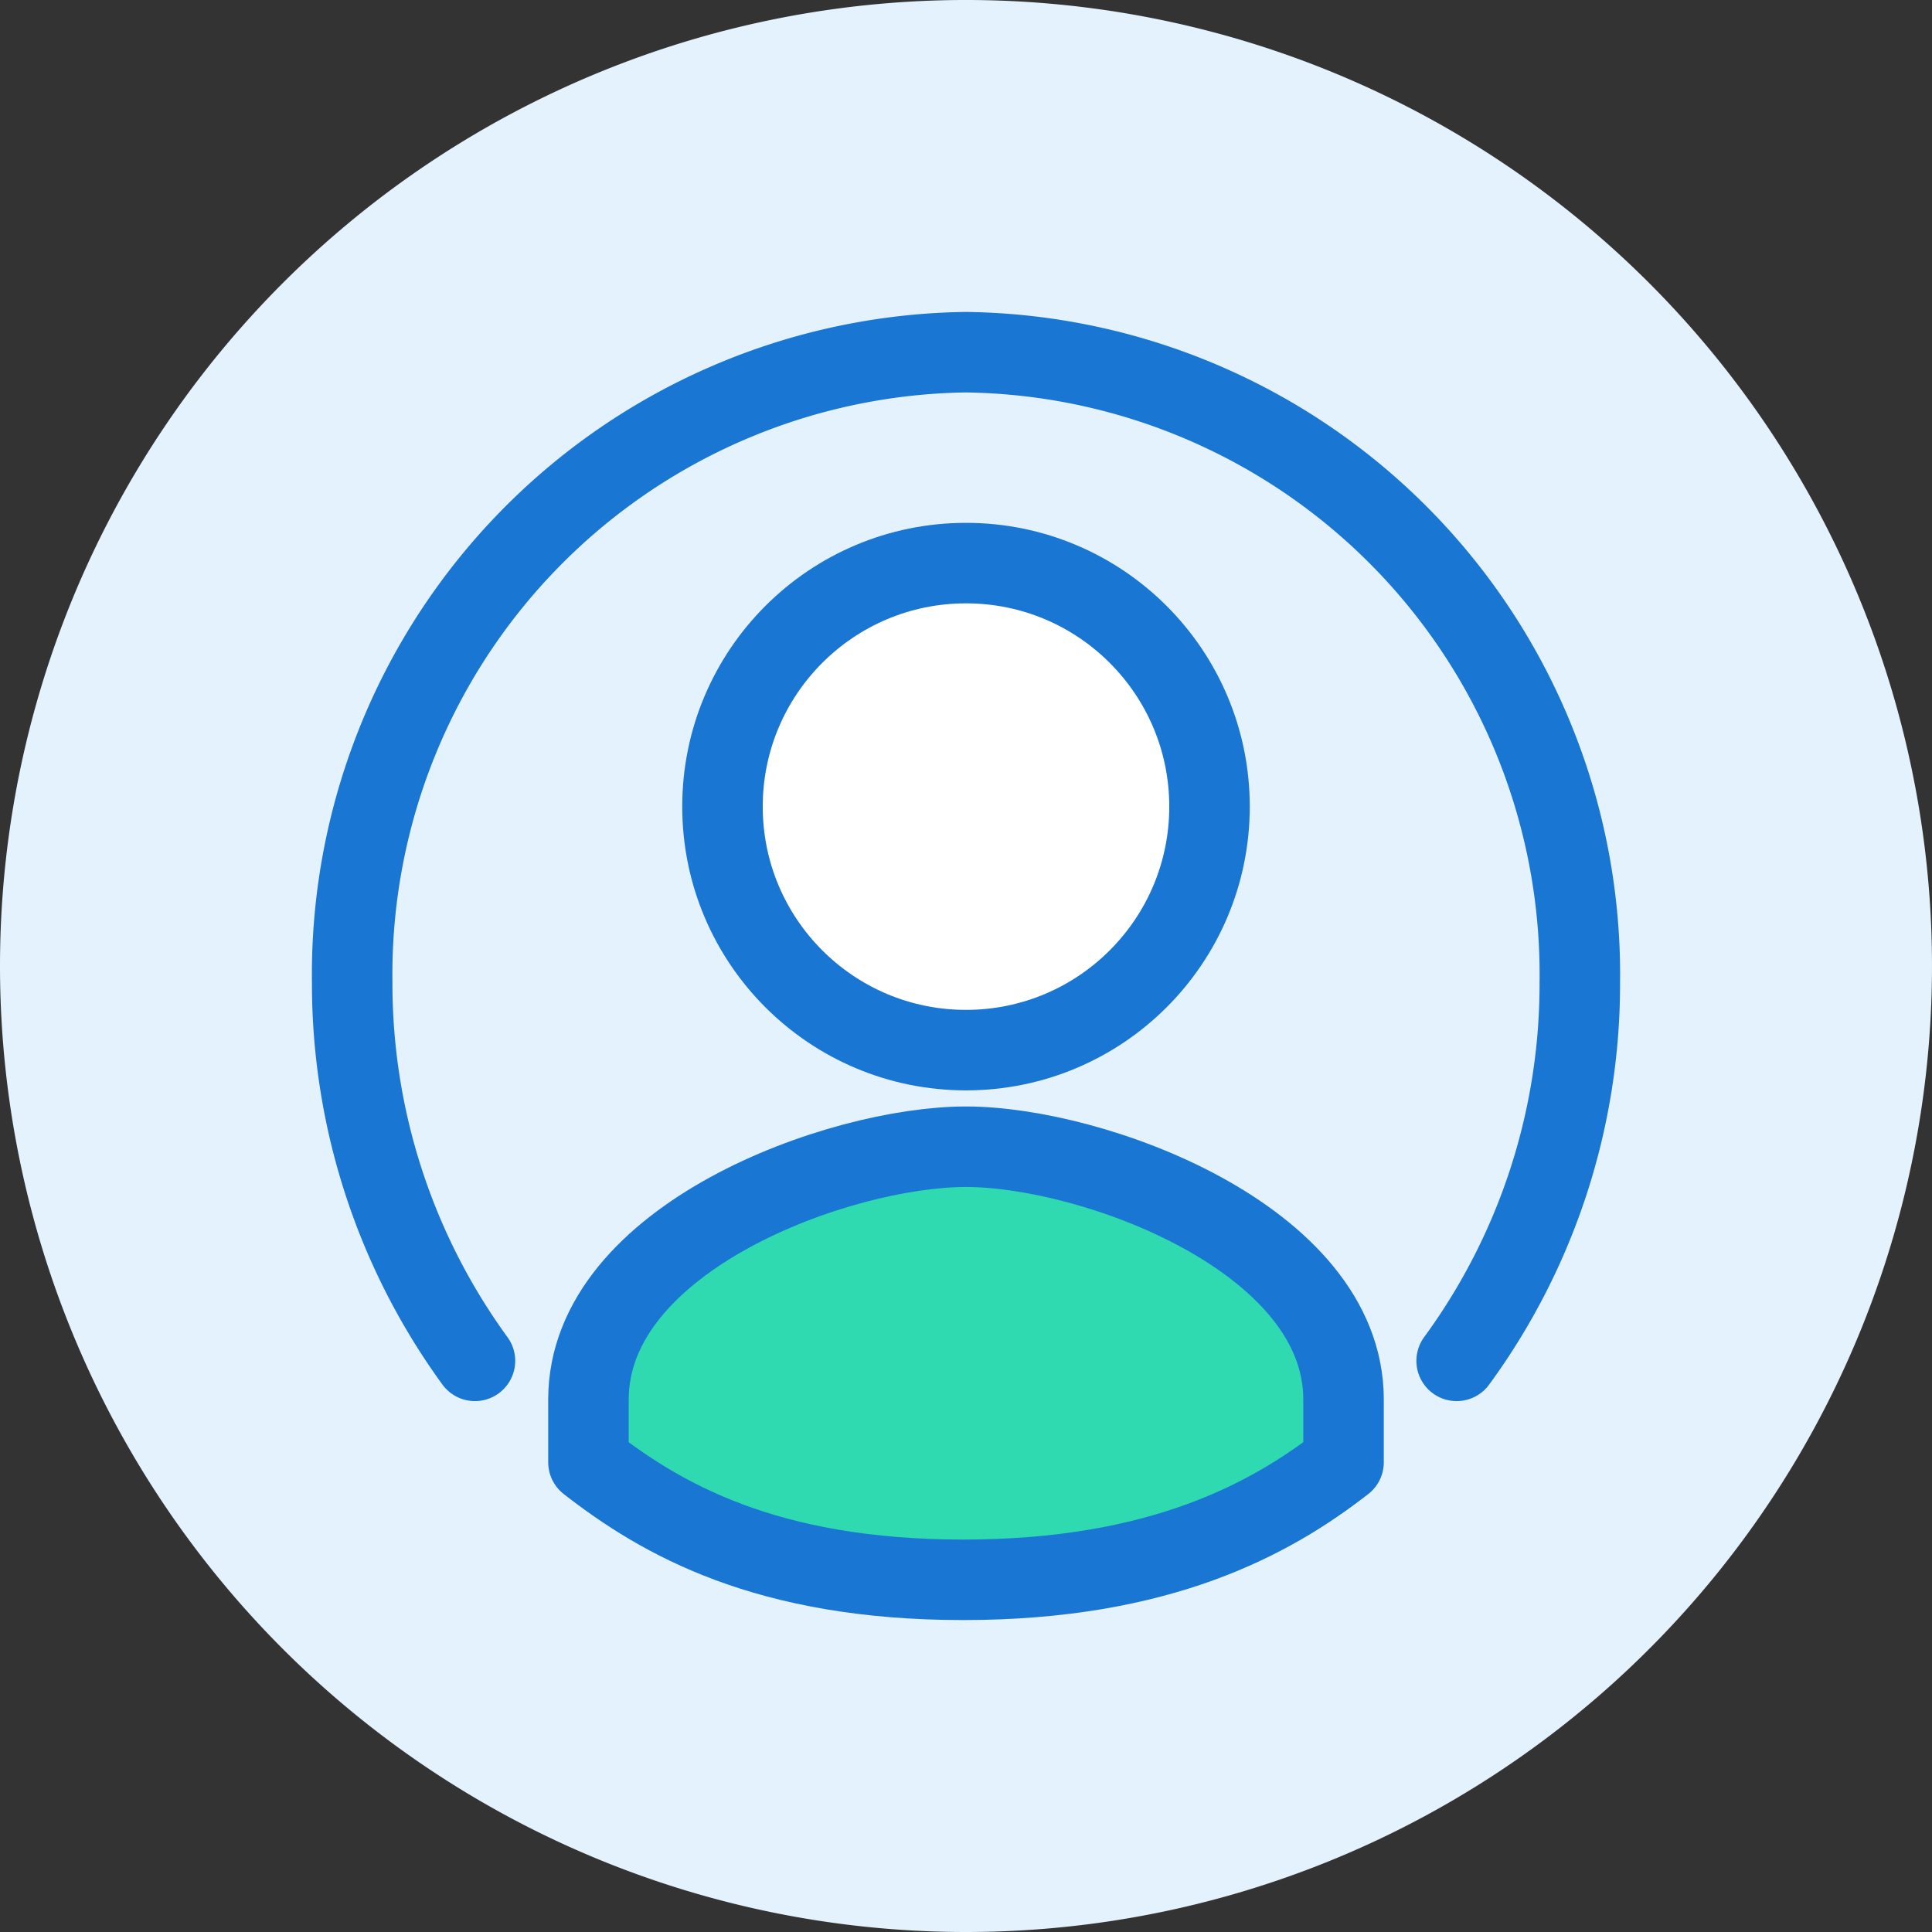
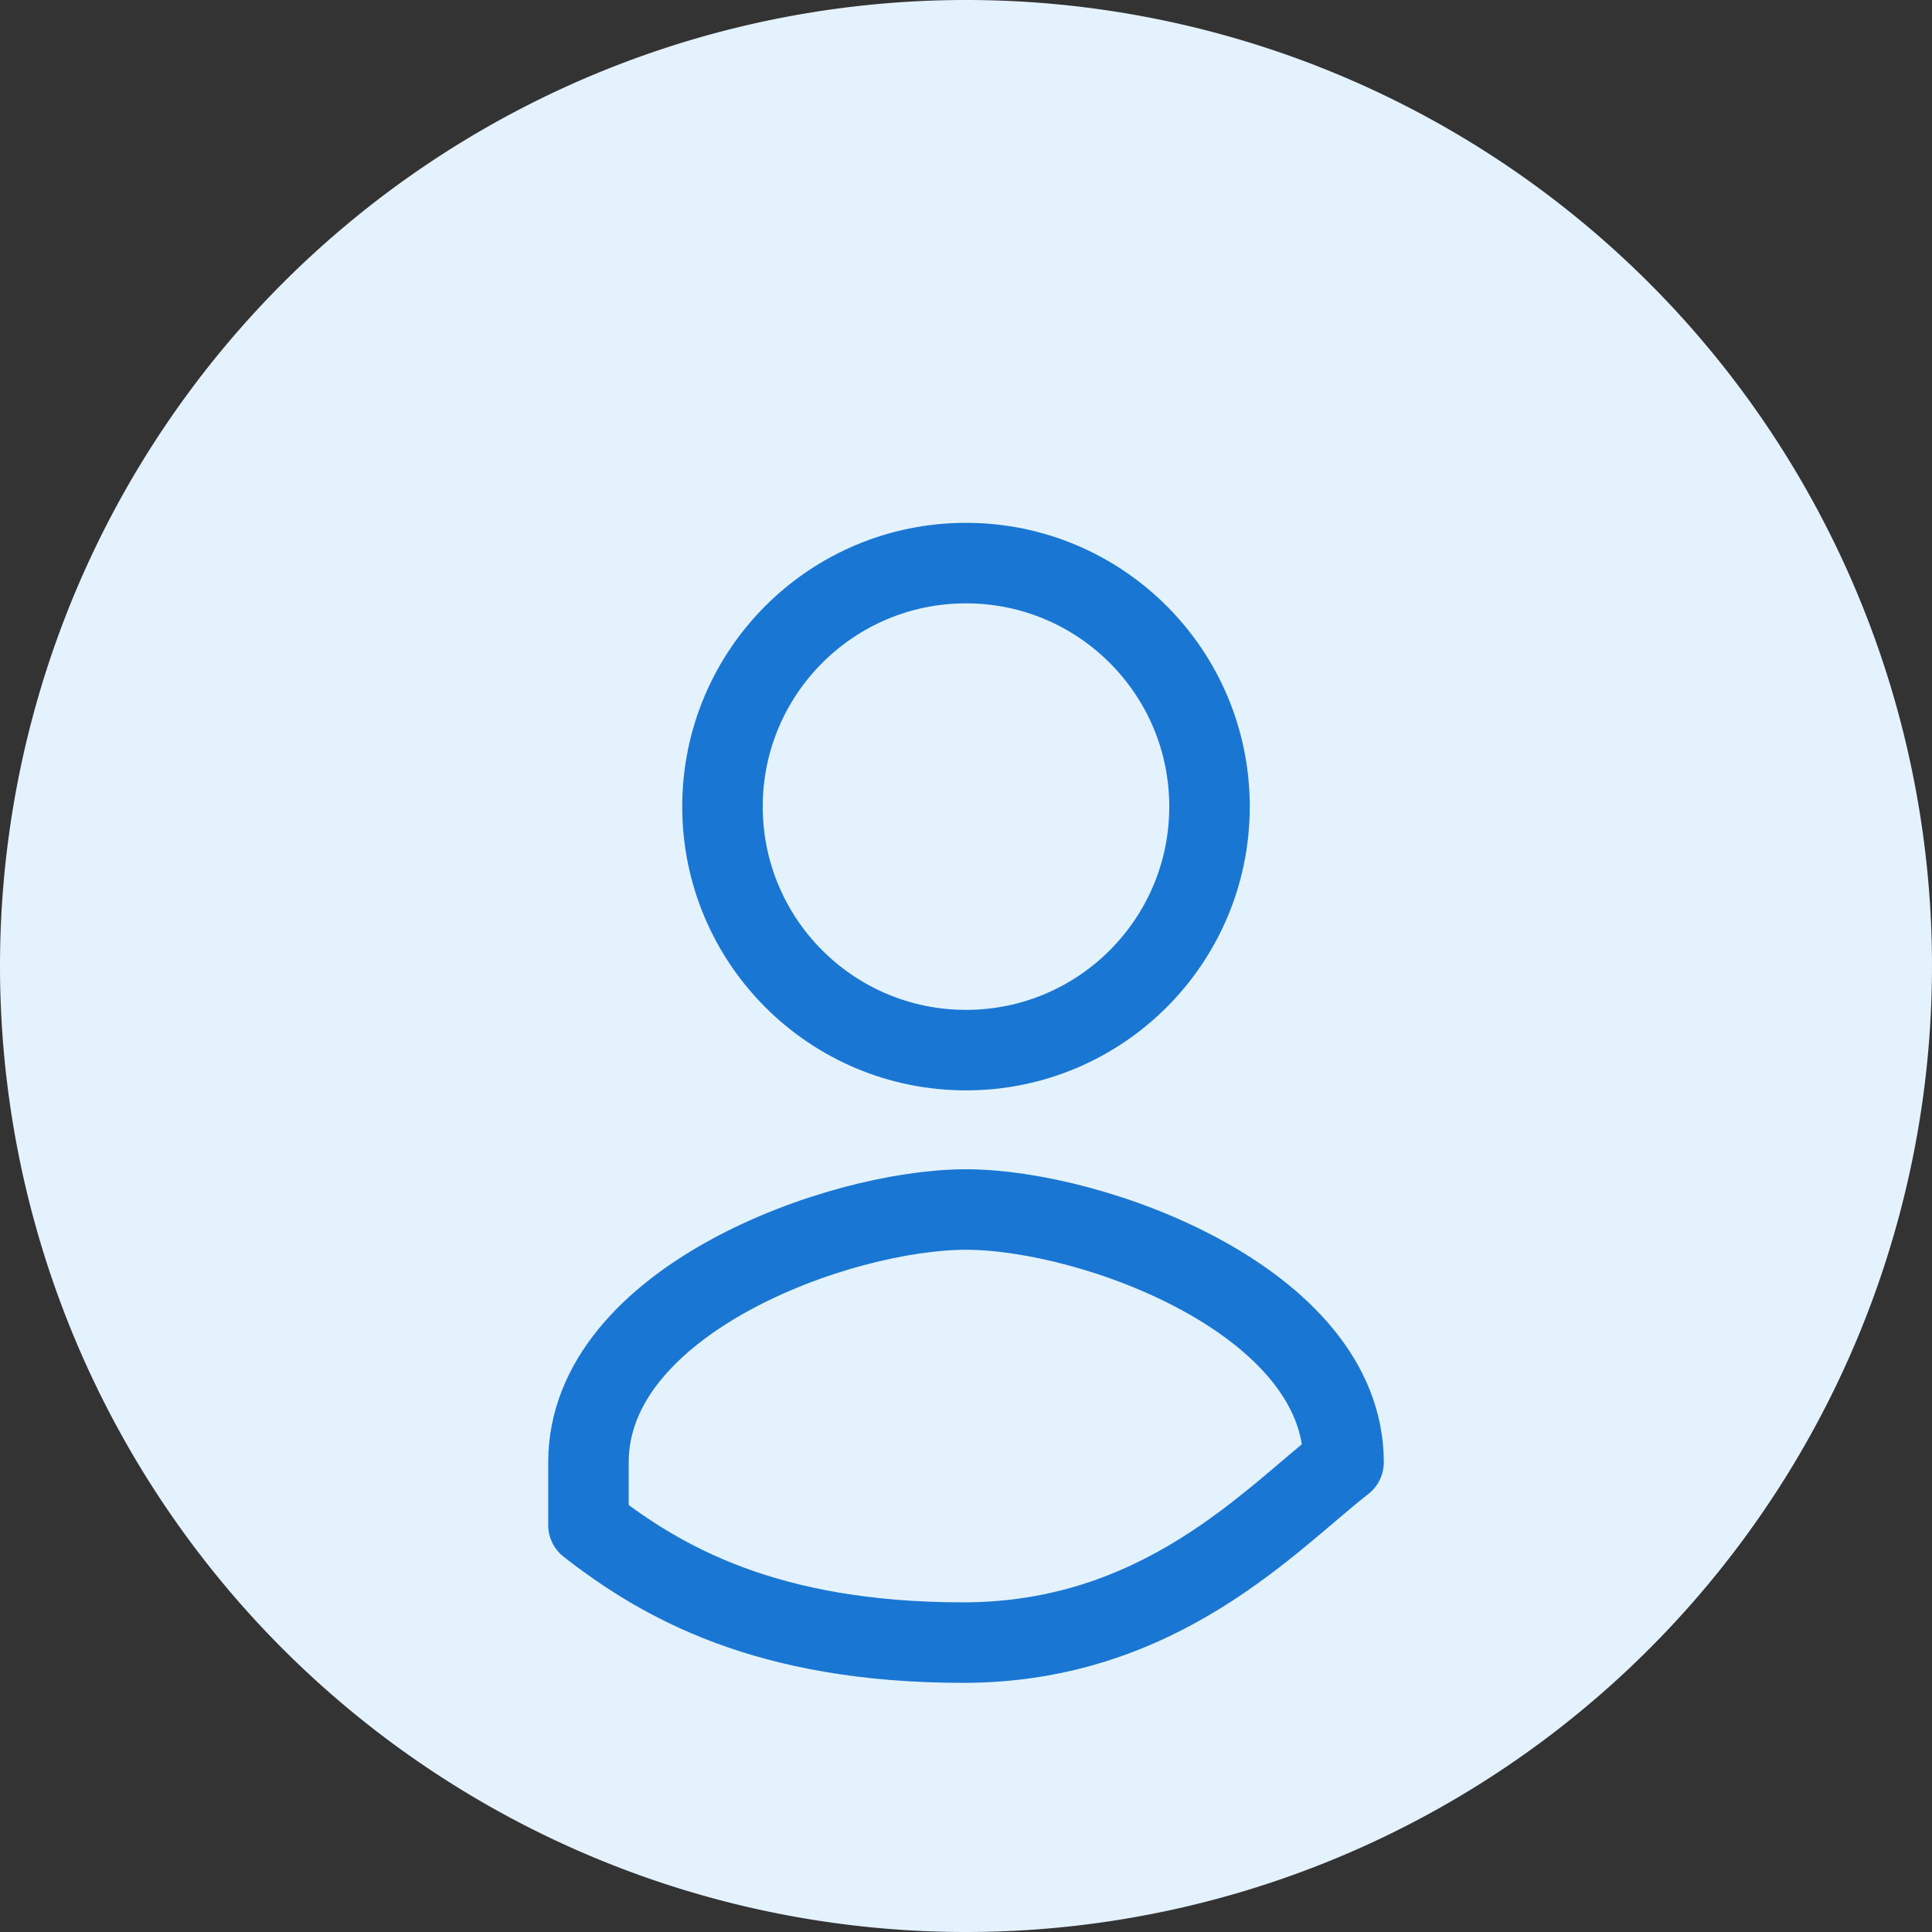
<svg xmlns="http://www.w3.org/2000/svg" viewBox="0 0 48 48">
  <rect x="0" y="0" width="48" height="48" fill="#333333" stroke="none" />
  <defs>
    <style>.cls-1{fill:#e3f2fd;}.cls-2{fill:none;stroke:#1976d2;stroke-linecap:round;stroke-linejoin:round;stroke-width:2px;}.cls-3{fill:#fff;}.cls-4{fill:#2fdab0;}</style>
  </defs>
  <title>user-profile-48x48px</title>
  <g id="Layer_2" data-name="Layer 2">
    <g id="user-profile-48x48px">
      <path class="cls-1" d="M24,48A24,24,0,1,0,0,24,24,24,0,0,0,24,48" />
-       <path class="cls-2" d="M11.8,33.81a15.93,15.93,0,0,1-3.05-9.4A15.46,15.46,0,0,1,24,8.75,15.46,15.46,0,0,1,39.25,24.41a15.85,15.85,0,0,1-3.06,9.4" />
-       <path class="cls-3" d="M24,26.09A6.05,6.05,0,1,0,18,20,6.05,6.05,0,0,0,24,26.09" />
      <circle class="cls-2" cx="24" cy="20.04" r="6.05" />
-       <path class="cls-4" d="M33.38,36.33V34.77c0-4-6.23-6.28-9.38-6.28s-9.38,2.26-9.38,6.28v1.56c1.81,1.41,4.42,2.92,9.31,2.92s7.64-1.51,9.45-2.92" />
-       <path class="cls-2" d="M33.38,36.33V34.77c0-4-6.23-6.28-9.38-6.28s-9.38,2.26-9.38,6.28v1.56c1.81,1.41,4.42,2.92,9.31,2.92S31.57,37.74,33.38,36.33Z" />
+       <path class="cls-2" d="M33.38,36.33c0-4-6.23-6.28-9.38-6.28s-9.38,2.26-9.38,6.28v1.56c1.81,1.41,4.42,2.92,9.31,2.92S31.57,37.74,33.38,36.33Z" />
    </g>
  </g>
</svg>